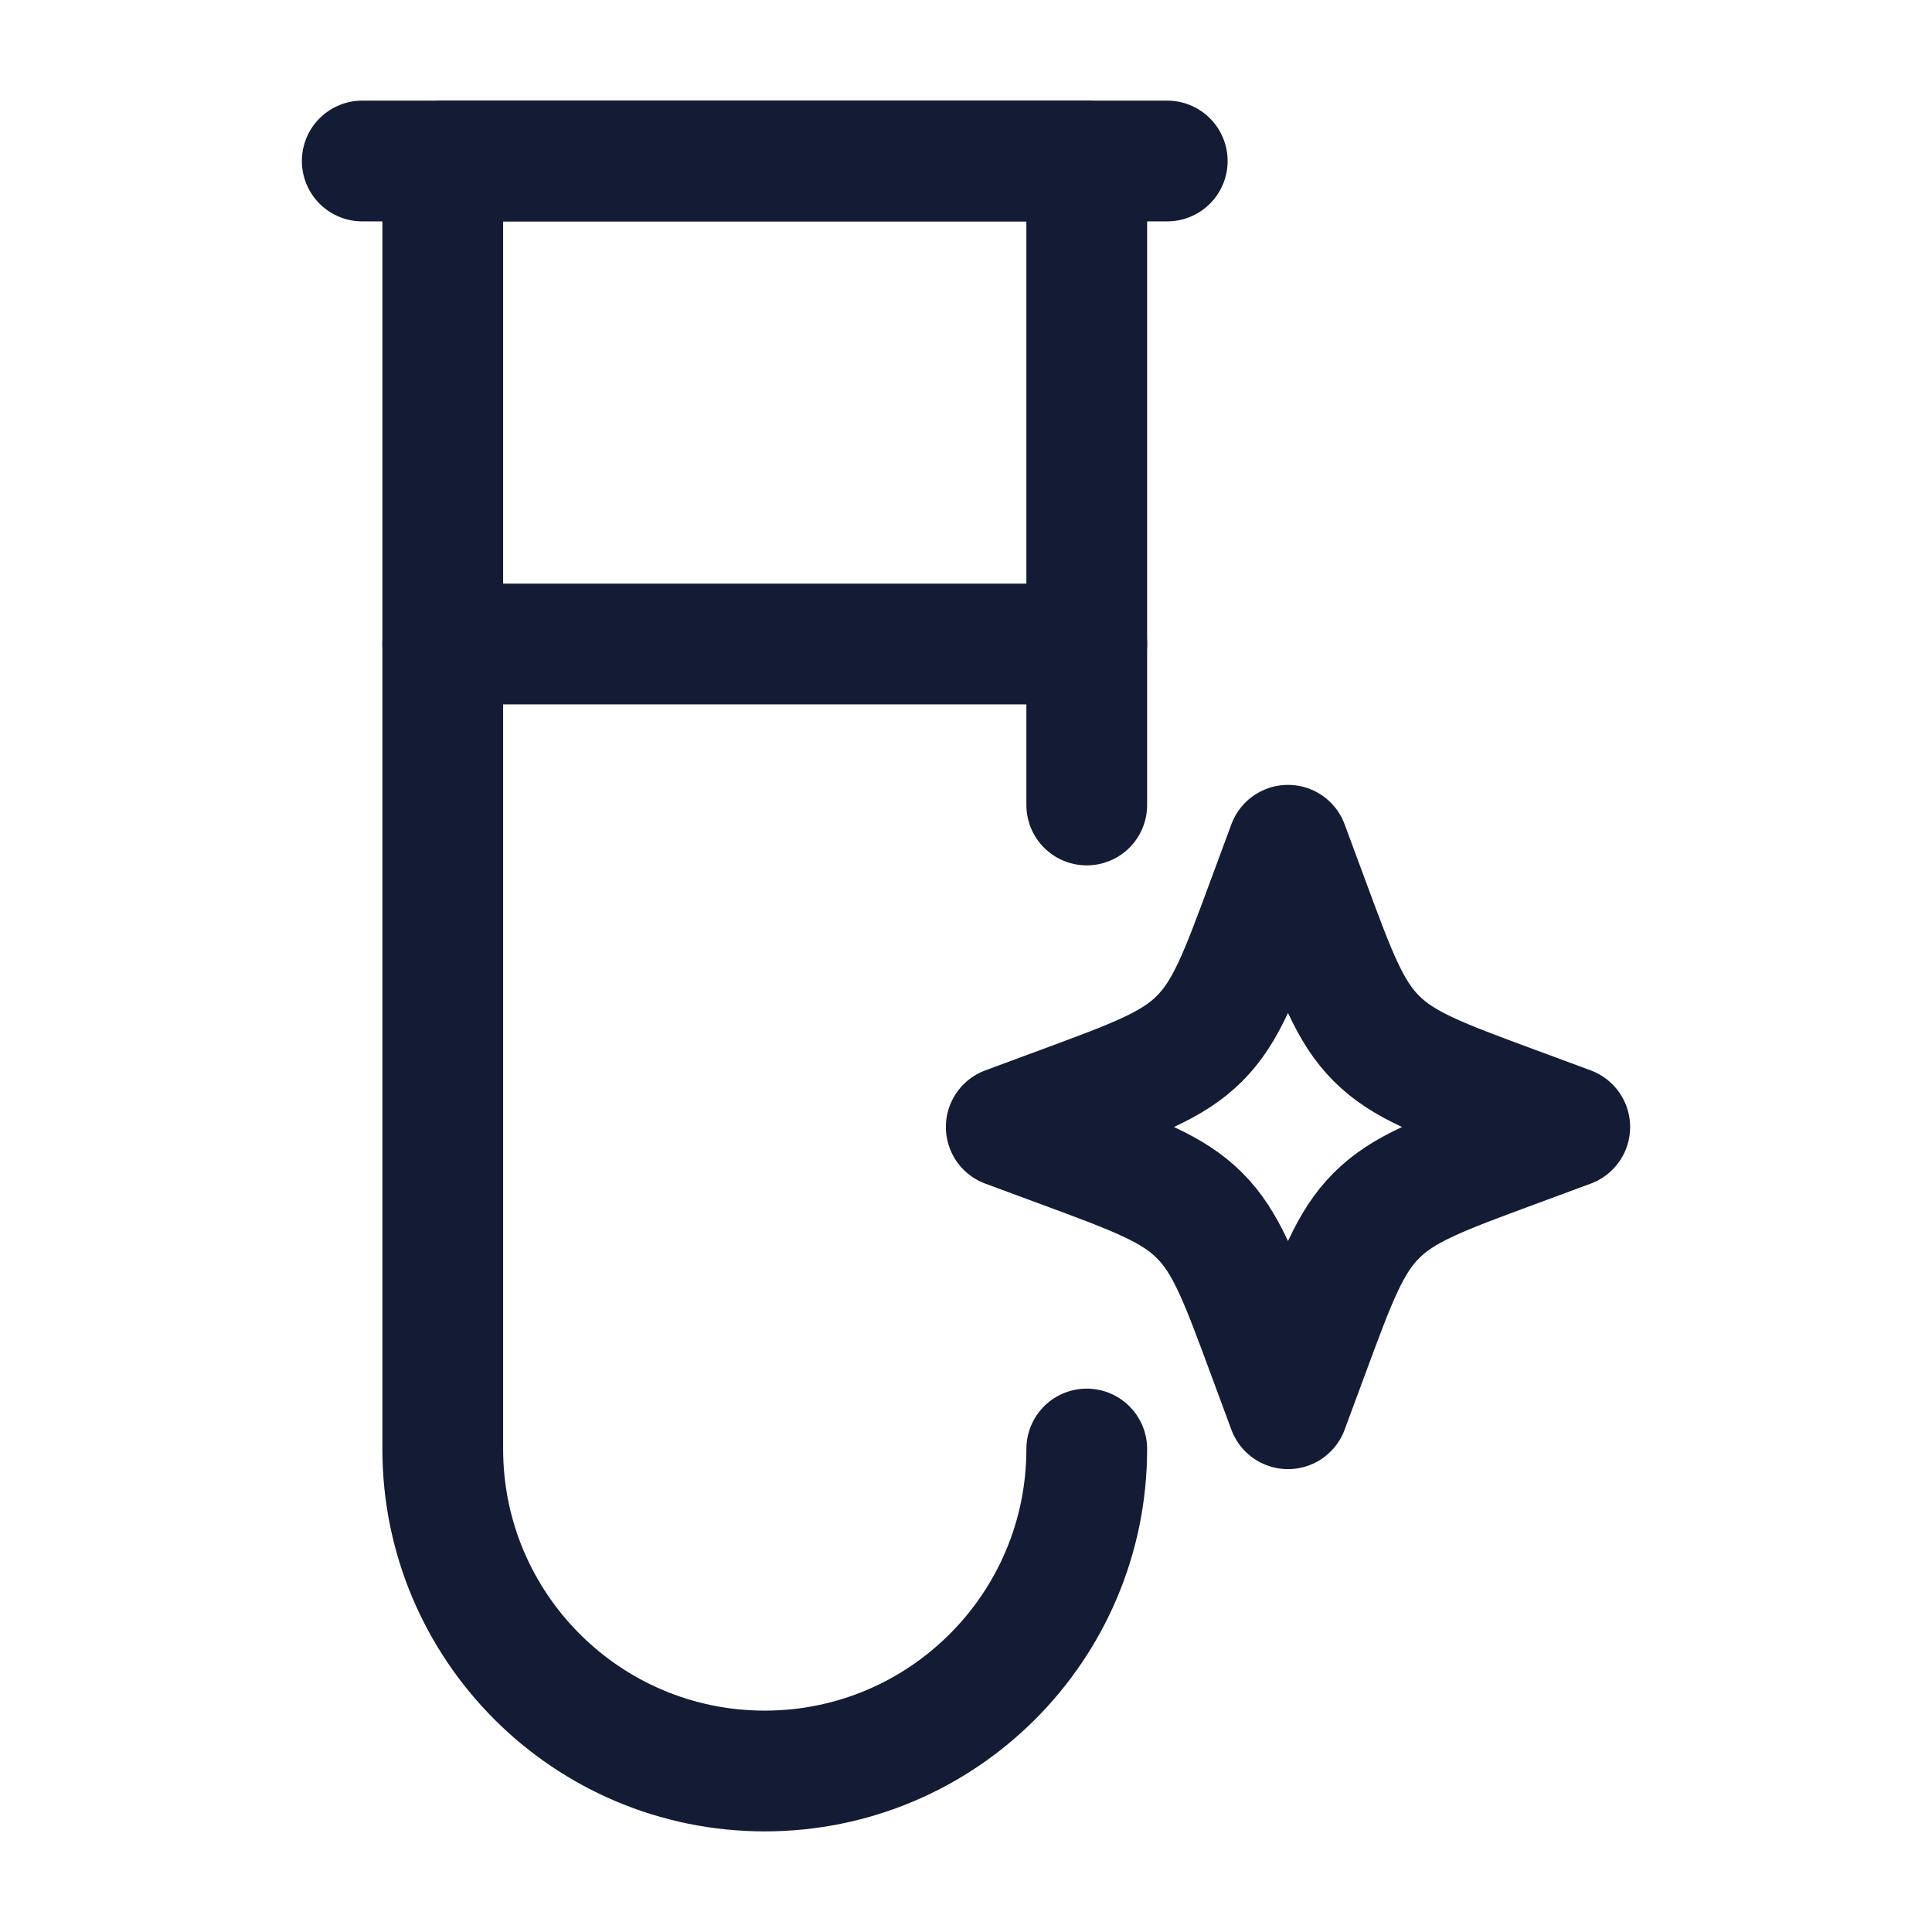
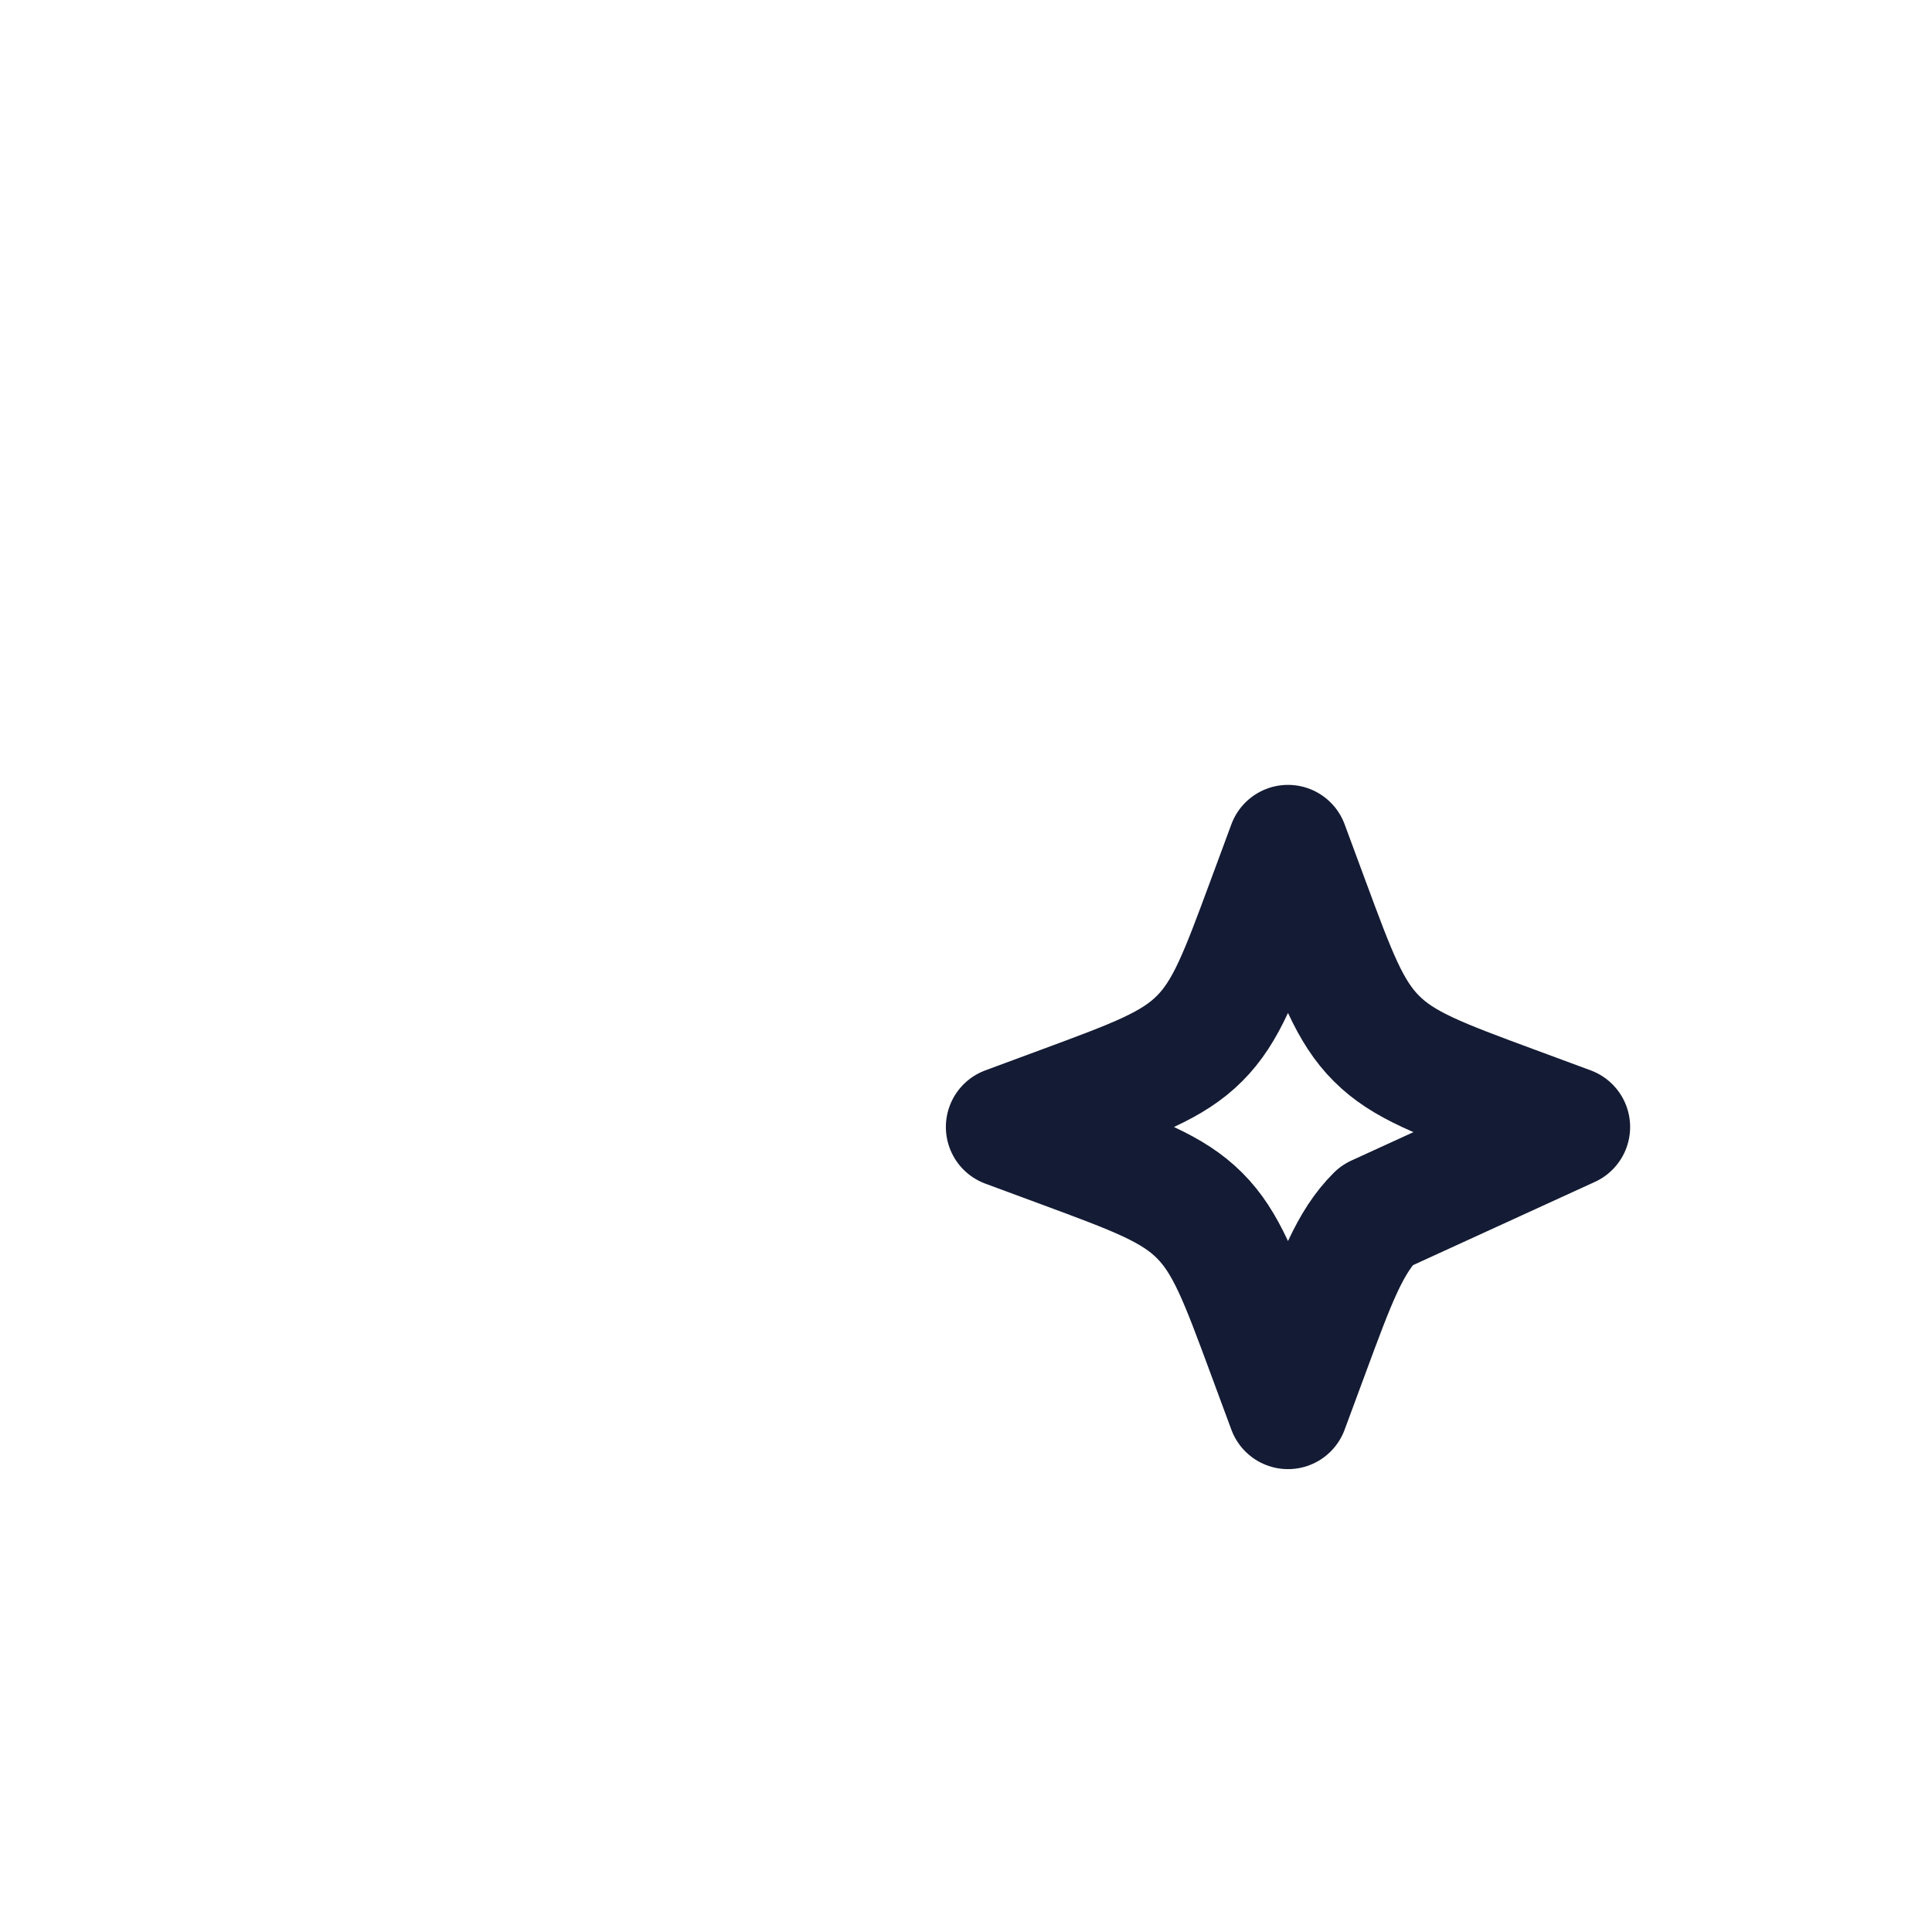
<svg xmlns="http://www.w3.org/2000/svg" width="24" height="24" viewBox="0 0 24 24" fill="none">
-   <path d="M13.5 18C13.5 20.209 11.709 22 9.5 22C7.291 22 5.5 20.209 5.5 18V2H13.5V10" stroke="#141B34" stroke-width="1.5" stroke-linecap="round" stroke-linejoin="round" />
-   <path d="M16 10.5L15.742 11.197C15.404 12.111 15.235 12.568 14.901 12.901C14.568 13.235 14.111 13.404 13.197 13.742L12.5 14L13.197 14.258C14.111 14.596 14.568 14.765 14.901 15.099C15.235 15.432 15.404 15.889 15.742 16.803L16 17.5L16.258 16.803C16.596 15.889 16.765 15.432 17.099 15.099C17.432 14.765 17.889 14.596 18.803 14.258L19.5 14L18.803 13.742C17.889 13.404 17.432 13.235 17.099 12.901C16.765 12.568 16.596 12.111 16.258 11.197L16 10.5Z" stroke="#141B34" stroke-width="1.5" stroke-linejoin="round" />
-   <path d="M4.5 2H14.5" stroke="#141B34" stroke-width="1.5" stroke-linecap="round" stroke-linejoin="round" />
-   <path d="M5.5 8H13.5" stroke="#141B34" stroke-width="1.5" stroke-linecap="round" stroke-linejoin="round" />
+   <path d="M16 10.5L15.742 11.197C15.404 12.111 15.235 12.568 14.901 12.901C14.568 13.235 14.111 13.404 13.197 13.742L12.5 14L13.197 14.258C14.111 14.596 14.568 14.765 14.901 15.099C15.235 15.432 15.404 15.889 15.742 16.803L16 17.5L16.258 16.803C16.596 15.889 16.765 15.432 17.099 15.099L19.5 14L18.803 13.742C17.889 13.404 17.432 13.235 17.099 12.901C16.765 12.568 16.596 12.111 16.258 11.197L16 10.5Z" stroke="#141B34" stroke-width="1.5" stroke-linejoin="round" />
</svg>